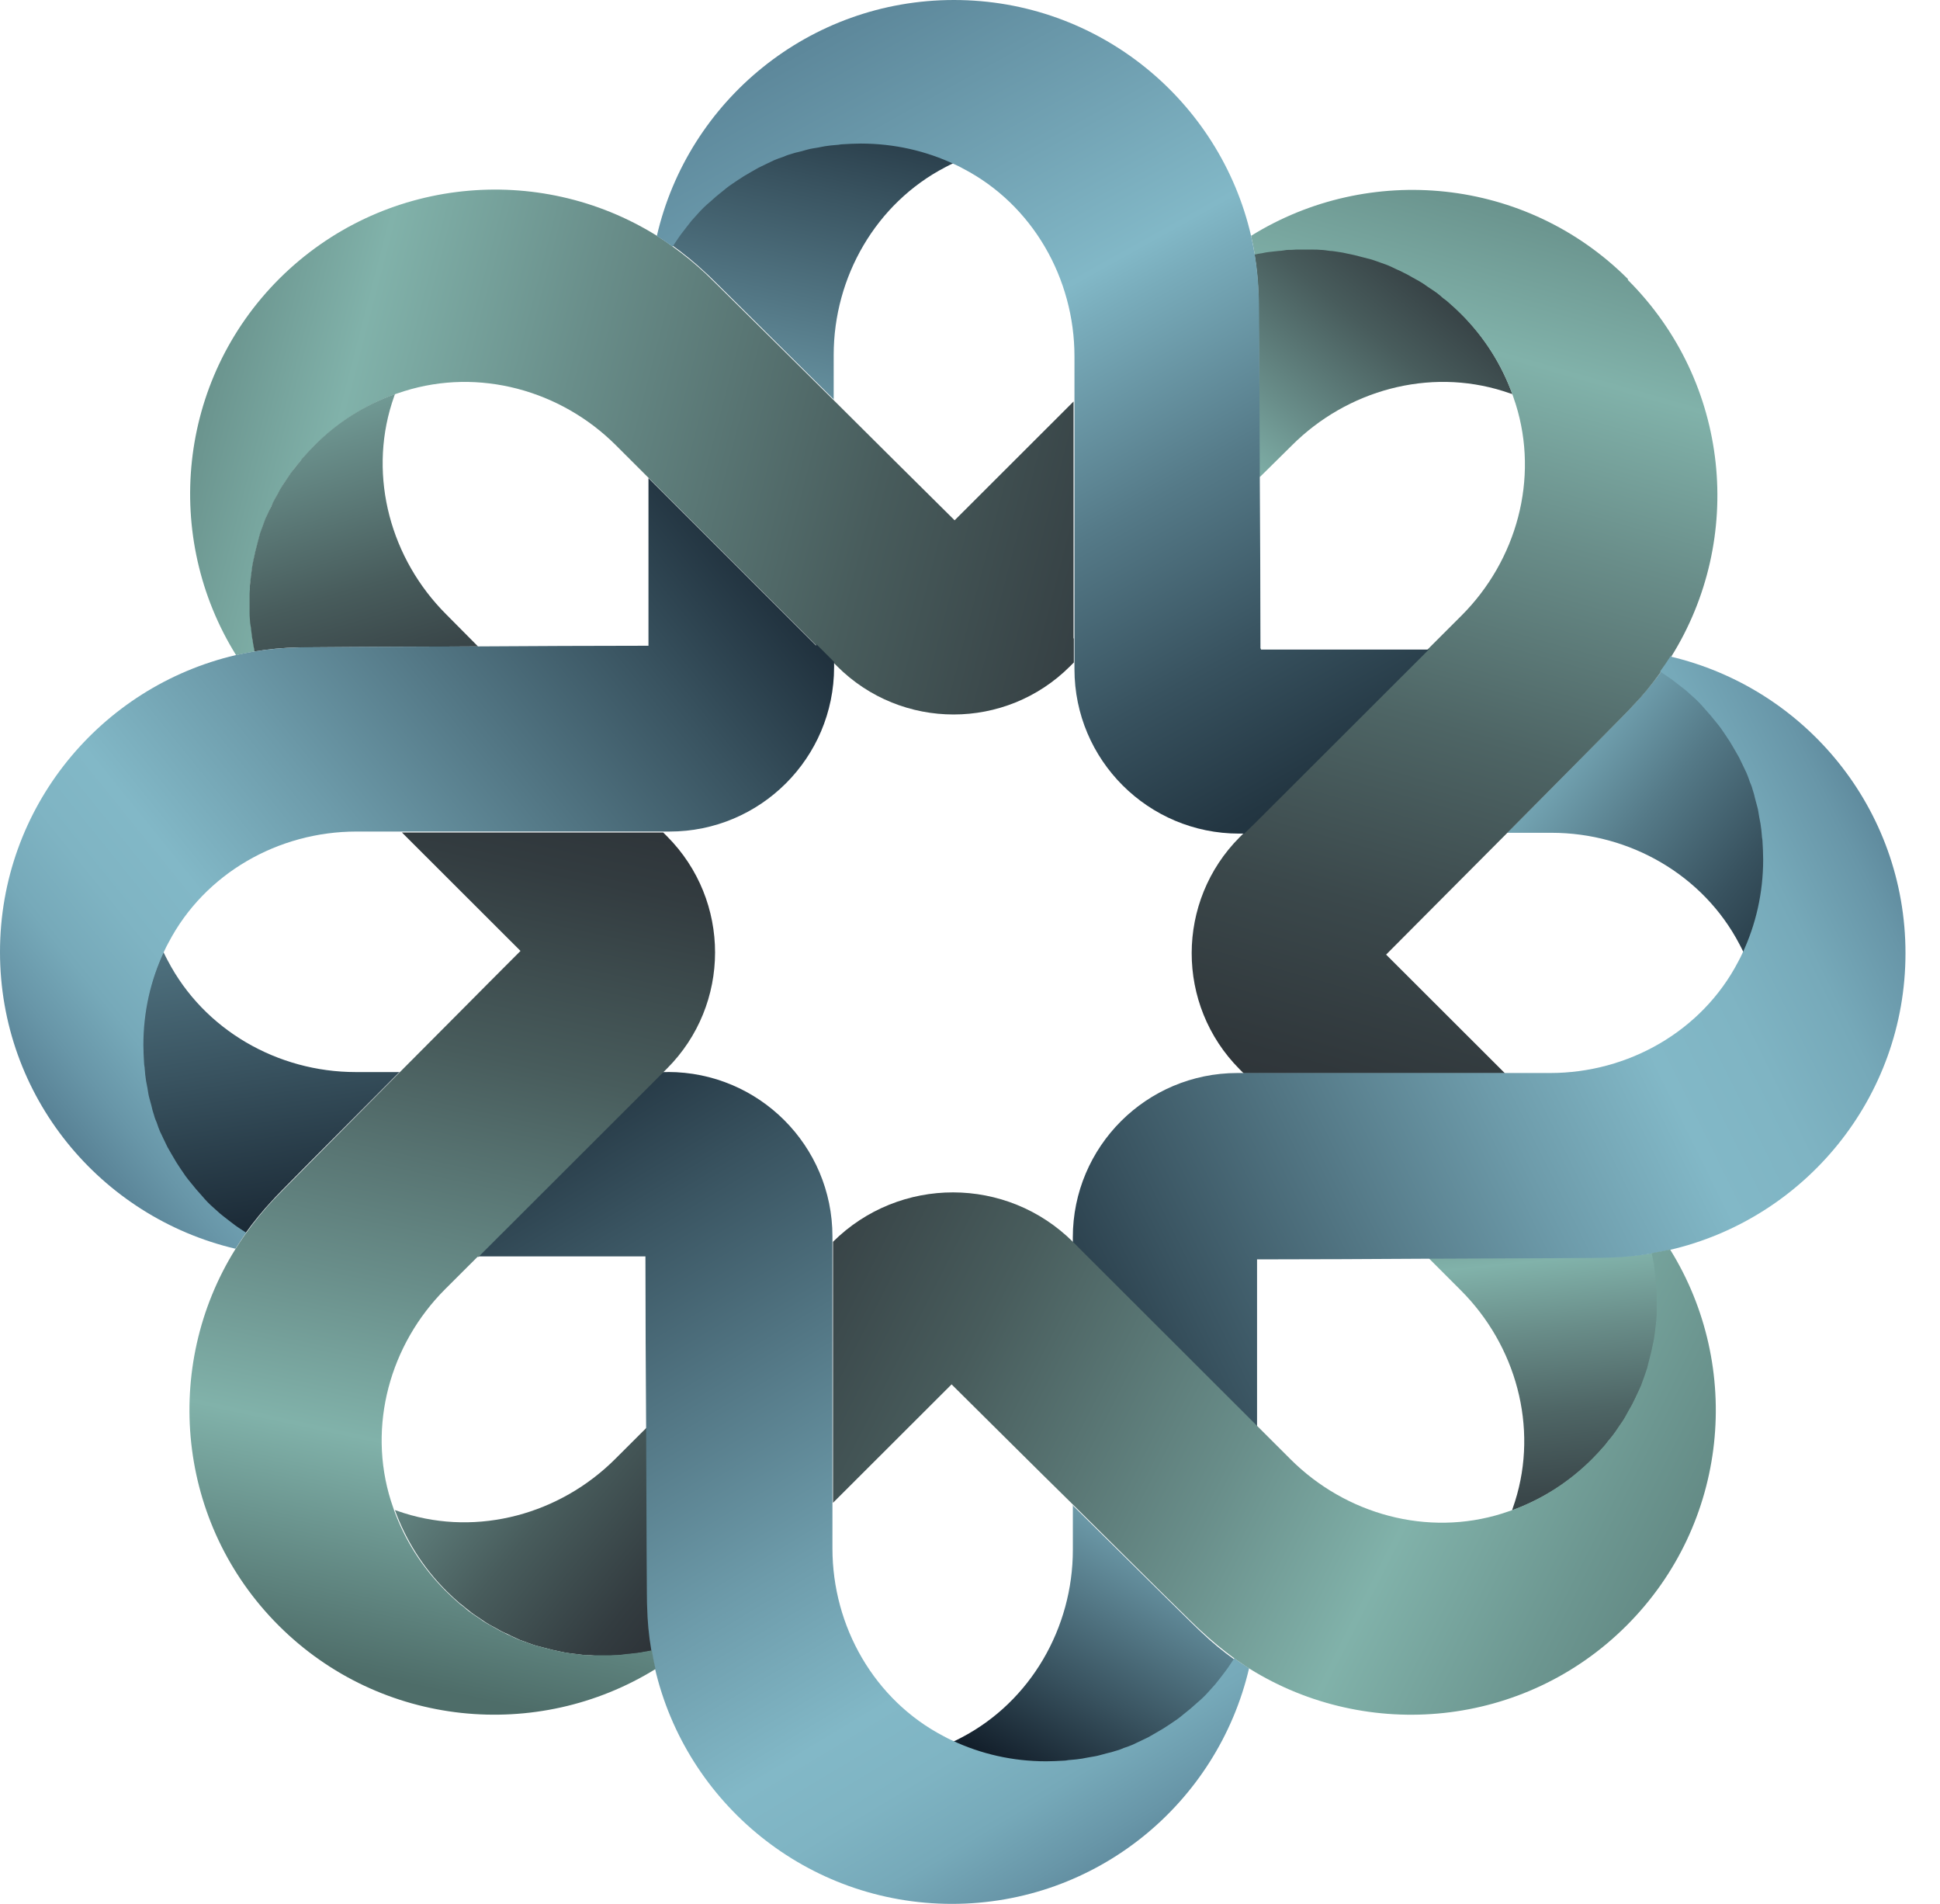
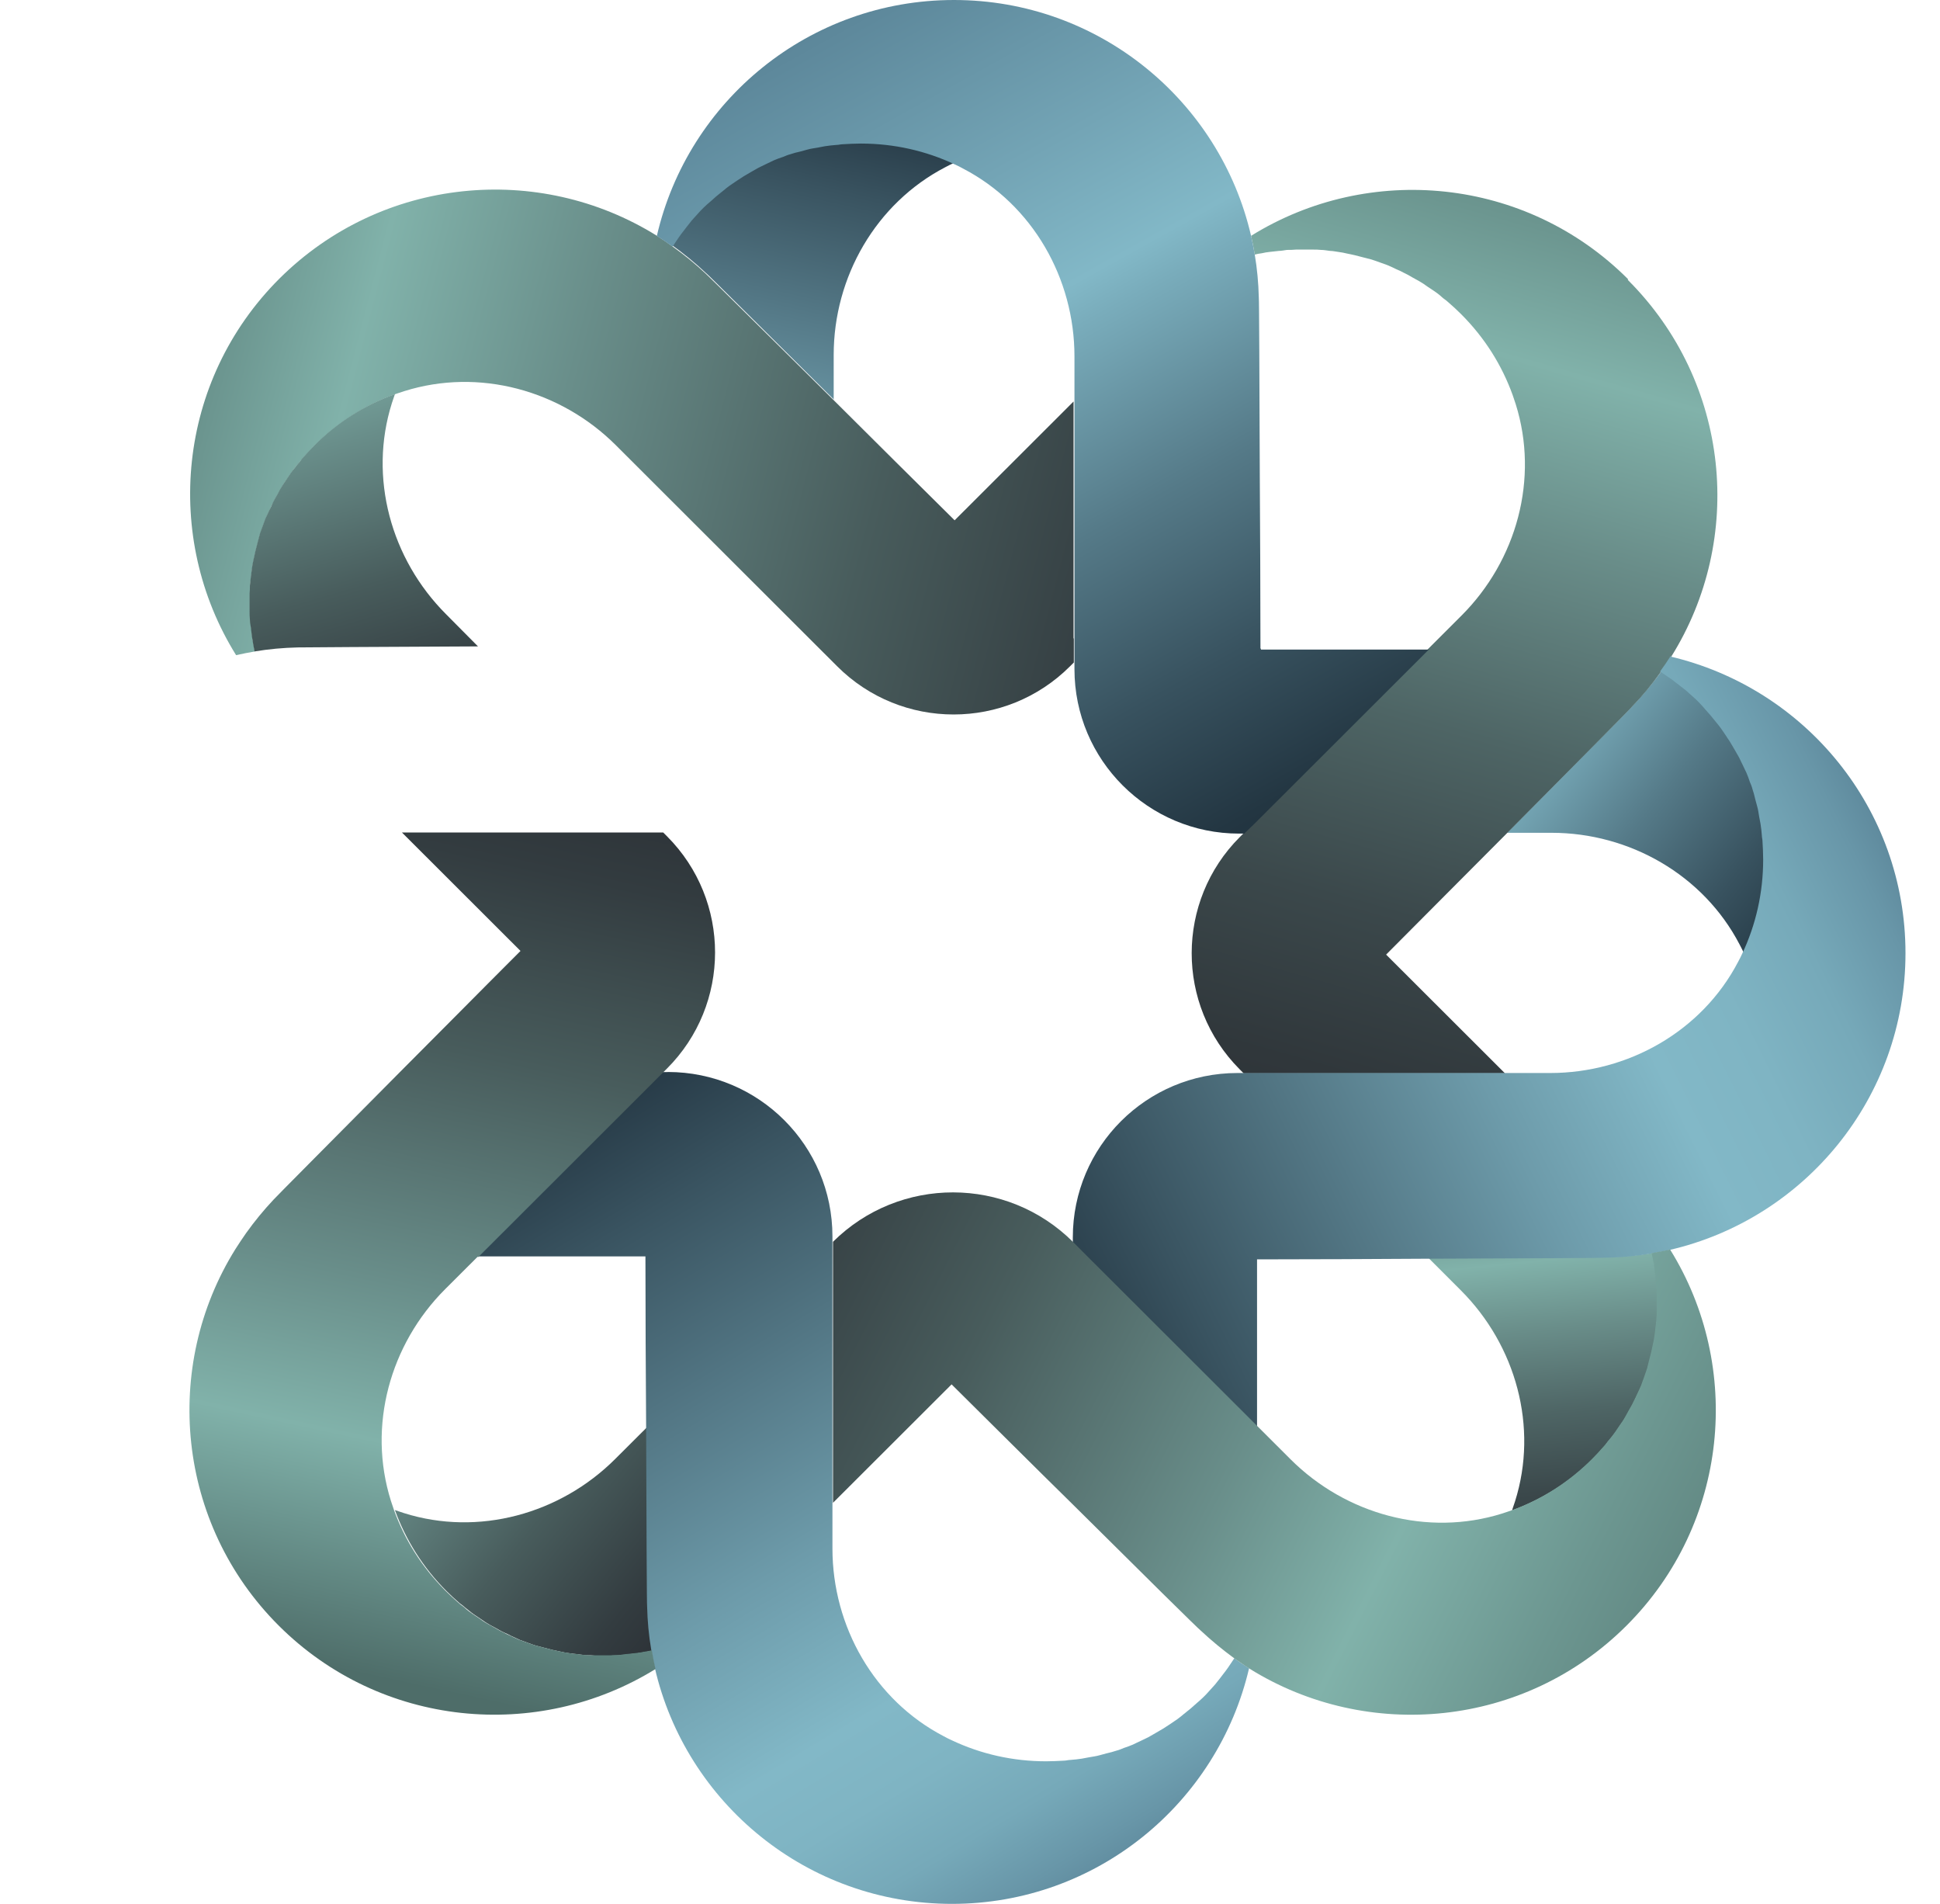
<svg xmlns="http://www.w3.org/2000/svg" width="53" height="52" viewBox="0 0 53 52" fill="none">
  <path d="M22.776 10.938V9.695C22.776 7.565 23.929 5.554 25.823 4.568C25.896 4.531 25.979 4.485 26.062 4.449C25.284 4.083 24.414 3.882 23.5 3.882C23.335 3.882 23.17 3.882 23.006 3.9C22.951 3.9 22.895 3.918 22.841 3.918C22.731 3.927 22.622 3.936 22.521 3.954C22.457 3.964 22.392 3.982 22.329 3.991C22.237 4.009 22.137 4.027 22.045 4.045C21.981 4.064 21.917 4.082 21.844 4.1C21.752 4.127 21.67 4.145 21.578 4.173C21.514 4.191 21.45 4.218 21.377 4.245C21.294 4.273 21.212 4.309 21.13 4.337C21.066 4.364 21.001 4.401 20.938 4.429C20.865 4.465 20.782 4.502 20.709 4.539C20.645 4.575 20.581 4.612 20.517 4.649C20.444 4.694 20.371 4.731 20.298 4.777C20.234 4.813 20.179 4.859 20.115 4.896C20.042 4.941 19.978 4.988 19.914 5.033C19.859 5.078 19.795 5.125 19.74 5.17C19.677 5.225 19.612 5.271 19.548 5.326C19.494 5.371 19.438 5.426 19.384 5.472C19.32 5.526 19.264 5.582 19.201 5.636C19.146 5.691 19.1 5.746 19.045 5.801C18.991 5.864 18.935 5.92 18.88 5.983C18.835 6.038 18.789 6.102 18.743 6.157C18.689 6.221 18.642 6.285 18.597 6.349C18.551 6.412 18.514 6.468 18.468 6.531C18.432 6.586 18.395 6.641 18.358 6.696C18.678 6.924 18.981 7.171 19.273 7.445C19.292 7.445 20.857 9.008 22.769 10.9L22.778 10.936L22.776 10.938Z" fill="url(#paint0_linear_1900_1292)" />
  <path d="M41.152 22.746H42.388C44.52 22.746 46.533 23.898 47.521 25.789C47.558 25.862 47.604 25.945 47.641 26.027C48.006 25.25 48.208 24.382 48.208 23.469C48.208 23.304 48.208 23.14 48.19 22.975C48.19 22.921 48.172 22.865 48.172 22.811C48.163 22.701 48.154 22.592 48.135 22.491C48.126 22.427 48.108 22.363 48.099 22.299C48.081 22.207 48.063 22.107 48.044 22.016C48.026 21.952 48.008 21.888 47.99 21.815C47.962 21.723 47.944 21.641 47.917 21.55C47.899 21.486 47.871 21.422 47.844 21.349C47.817 21.266 47.78 21.184 47.752 21.102C47.725 21.038 47.689 20.974 47.66 20.91C47.624 20.837 47.588 20.755 47.55 20.682C47.514 20.618 47.478 20.554 47.44 20.49C47.395 20.417 47.358 20.344 47.312 20.271C47.276 20.207 47.229 20.152 47.193 20.088C47.147 20.016 47.101 19.951 47.056 19.888C47.01 19.833 46.964 19.769 46.918 19.714C46.864 19.65 46.817 19.586 46.763 19.522C46.717 19.468 46.662 19.412 46.616 19.358C46.562 19.294 46.506 19.239 46.451 19.175C46.397 19.121 46.341 19.074 46.287 19.02C46.223 18.965 46.168 18.91 46.104 18.855C46.049 18.81 45.985 18.764 45.93 18.718C45.866 18.664 45.802 18.617 45.738 18.572C45.674 18.526 45.619 18.489 45.555 18.444C45.501 18.407 45.445 18.371 45.391 18.334C45.162 18.645 44.915 18.946 44.64 19.239C44.631 19.266 43.075 20.829 41.181 22.739L41.154 22.748L41.152 22.746Z" fill="url(#paint1_linear_1900_1292)" />
-   <path d="M29.31 41.097V42.331C29.31 44.461 28.158 46.472 26.264 47.459C26.191 47.495 26.108 47.541 26.025 47.578C26.803 47.943 27.673 48.145 28.587 48.145C28.752 48.145 28.916 48.145 29.081 48.127C29.136 48.127 29.191 48.108 29.246 48.108C29.356 48.099 29.465 48.09 29.566 48.072C29.63 48.063 29.694 48.045 29.758 48.035C29.85 48.017 29.95 47.999 30.042 47.981C30.106 47.963 30.17 47.945 30.243 47.926C30.335 47.899 30.417 47.881 30.509 47.854C30.572 47.836 30.637 47.808 30.71 47.781C30.793 47.754 30.874 47.717 30.957 47.689C31.021 47.662 31.085 47.626 31.149 47.597C31.222 47.561 31.305 47.525 31.378 47.488C31.441 47.451 31.506 47.415 31.57 47.378C31.642 47.332 31.716 47.295 31.789 47.25C31.852 47.213 31.908 47.167 31.972 47.131C32.044 47.085 32.109 47.039 32.173 46.993C32.227 46.948 32.292 46.902 32.347 46.856C32.41 46.802 32.475 46.755 32.538 46.701C32.593 46.655 32.649 46.6 32.703 46.555C32.767 46.5 32.822 46.445 32.886 46.39C32.941 46.336 32.987 46.28 33.042 46.226C33.096 46.162 33.152 46.107 33.206 46.043C33.252 45.988 33.298 45.924 33.344 45.869C33.398 45.806 33.445 45.741 33.49 45.678C33.536 45.614 33.573 45.559 33.618 45.495C33.655 45.441 33.691 45.385 33.728 45.331C33.408 45.102 33.106 44.855 32.822 44.581C32.795 44.572 31.23 43.018 29.327 41.136L29.309 41.099L29.31 41.097Z" fill="url(#paint2_linear_1900_1292)" />
-   <path d="M10.935 29.281H9.717C7.585 29.281 5.572 28.13 4.584 26.238C4.547 26.165 4.501 26.083 4.464 26C4.099 26.777 3.897 27.645 3.897 28.559C3.897 28.723 3.897 28.888 3.915 29.052C3.915 29.107 3.933 29.162 3.933 29.216C3.942 29.326 3.951 29.436 3.97 29.536C3.979 29.6 3.997 29.665 4.006 29.728C4.024 29.82 4.042 29.92 4.061 30.012C4.079 30.075 4.097 30.14 4.115 30.212C4.143 30.304 4.161 30.386 4.188 30.478C4.206 30.541 4.234 30.606 4.261 30.678C4.288 30.761 4.325 30.843 4.353 30.926C4.38 30.989 4.416 31.054 4.445 31.117C4.481 31.19 4.517 31.273 4.555 31.346C4.591 31.409 4.627 31.474 4.665 31.537C4.71 31.61 4.747 31.683 4.793 31.756C4.829 31.82 4.876 31.875 4.912 31.939C4.958 32.012 5.004 32.076 5.049 32.14C5.095 32.194 5.141 32.259 5.187 32.313C5.241 32.377 5.288 32.441 5.342 32.505C5.388 32.559 5.443 32.615 5.489 32.669C5.543 32.733 5.599 32.788 5.654 32.852C5.708 32.907 5.764 32.953 5.818 33.007C5.882 33.062 5.937 33.117 6.001 33.172C6.056 33.217 6.12 33.264 6.175 33.309C6.239 33.364 6.303 33.41 6.367 33.455C6.431 33.501 6.486 33.538 6.55 33.584C6.604 33.62 6.651 33.647 6.705 33.684C6.934 33.364 7.181 33.063 7.456 32.77C7.465 32.743 9.012 31.189 10.906 29.288L10.933 29.279L10.935 29.281Z" fill="url(#paint3_linear_1900_1292)" />
-   <path d="M34.417 13.031L35.296 12.163C36.806 10.655 39.039 10.042 41.07 10.683C41.153 10.71 41.235 10.737 41.318 10.765C41.025 9.961 40.558 9.203 39.908 8.554C39.789 8.435 39.67 8.326 39.543 8.216C39.497 8.179 39.451 8.152 39.414 8.115C39.332 8.051 39.25 7.978 39.158 7.914C39.103 7.878 39.048 7.841 38.993 7.804C38.91 7.75 38.837 7.694 38.755 7.649C38.7 7.612 38.636 7.585 38.572 7.548C38.489 7.503 38.416 7.456 38.334 7.42C38.27 7.393 38.205 7.365 38.142 7.328C38.059 7.292 37.986 7.255 37.903 7.218C37.84 7.191 37.766 7.173 37.702 7.145C37.619 7.118 37.538 7.082 37.464 7.063C37.391 7.045 37.327 7.026 37.254 7.008C37.171 6.99 37.089 6.963 37.006 6.945C36.933 6.926 36.86 6.917 36.796 6.899C36.713 6.881 36.631 6.863 36.549 6.854C36.476 6.845 36.402 6.836 36.329 6.826C36.247 6.817 36.165 6.808 36.082 6.799C36.009 6.799 35.935 6.799 35.863 6.79H35.396C35.313 6.79 35.231 6.79 35.148 6.799C35.076 6.799 35.002 6.817 34.929 6.826C34.846 6.836 34.764 6.845 34.682 6.854C34.609 6.863 34.535 6.881 34.462 6.89C34.399 6.899 34.334 6.917 34.27 6.926C34.334 7.31 34.371 7.703 34.381 8.096C34.381 8.123 34.399 10.326 34.408 13.003L34.417 13.031V13.031Z" fill="url(#paint4_linear_1900_1292)" />
  <path d="M39.038 34.371L39.907 35.24C41.418 36.748 42.031 38.978 41.39 41.007C41.362 41.089 41.335 41.171 41.307 41.254C42.112 40.961 42.872 40.495 43.512 39.846C43.631 39.727 43.74 39.608 43.851 39.481C43.887 39.435 43.914 39.389 43.952 39.353C44.015 39.27 44.089 39.188 44.153 39.097C44.189 39.042 44.225 38.987 44.263 38.932C44.317 38.85 44.373 38.777 44.418 38.694C44.455 38.64 44.482 38.575 44.519 38.512C44.565 38.429 44.611 38.356 44.648 38.274C44.675 38.21 44.702 38.145 44.739 38.082C44.776 37.999 44.812 37.926 44.849 37.844C44.877 37.78 44.895 37.707 44.922 37.643C44.95 37.56 44.986 37.478 45.005 37.405C45.023 37.332 45.041 37.268 45.06 37.195C45.078 37.112 45.105 37.031 45.123 36.948C45.142 36.875 45.151 36.802 45.169 36.738C45.187 36.655 45.205 36.574 45.214 36.491C45.223 36.418 45.233 36.345 45.242 36.272C45.251 36.189 45.26 36.107 45.269 36.025C45.269 35.952 45.269 35.879 45.278 35.806V35.34C45.278 35.257 45.278 35.175 45.269 35.093C45.269 35.02 45.251 34.946 45.242 34.874C45.233 34.791 45.223 34.709 45.214 34.626C45.205 34.554 45.187 34.48 45.178 34.407C45.169 34.344 45.151 34.279 45.142 34.225C44.758 34.288 44.364 34.326 43.971 34.335C43.943 34.335 41.747 34.353 39.057 34.362L39.039 34.371H39.038Z" fill="url(#paint5_linear_1900_1292)" />
  <path d="M44.474 7.621C41.682 4.833 37.4 4.44 34.179 6.441C34.215 6.606 34.252 6.779 34.28 6.953C34.343 6.935 34.408 6.926 34.472 6.917C34.544 6.898 34.618 6.889 34.691 6.88C34.774 6.871 34.855 6.862 34.938 6.853C35.011 6.853 35.085 6.835 35.158 6.826C35.24 6.826 35.322 6.826 35.405 6.817H35.872C35.944 6.817 36.018 6.817 36.091 6.826C36.174 6.826 36.256 6.844 36.338 6.853C36.411 6.853 36.485 6.871 36.558 6.88C36.641 6.889 36.722 6.907 36.805 6.926C36.878 6.944 36.952 6.953 37.015 6.971C37.098 6.989 37.18 7.017 37.263 7.035C37.336 7.053 37.4 7.071 37.473 7.089C37.556 7.117 37.638 7.144 37.711 7.172C37.775 7.199 37.849 7.217 37.912 7.245C37.995 7.281 38.077 7.317 38.151 7.355C38.214 7.382 38.279 7.409 38.343 7.446C38.425 7.483 38.507 7.529 38.581 7.574C38.645 7.611 38.7 7.638 38.764 7.675C38.847 7.721 38.928 7.776 39.002 7.831L39.167 7.94C39.244 7.992 39.319 8.046 39.386 8.11C39.443 8.164 39.505 8.196 39.551 8.242C39.679 8.352 39.798 8.461 39.917 8.58C40.566 9.229 41.033 9.979 41.326 10.792C41.353 10.874 41.38 10.956 41.409 11.039C42.049 13.077 41.436 15.307 39.926 16.815L39.02 17.72L34.262 22.472L33.978 22.755L33.873 22.86C32.121 24.611 32.117 27.447 33.864 29.203L33.978 29.317H41.117L37.868 26.073C38.929 25.003 40.1 23.834 41.153 22.774C43.047 20.864 44.603 19.301 44.612 19.274C44.887 18.99 45.133 18.688 45.362 18.369C45.463 18.222 45.563 18.085 45.655 17.939C47.669 14.722 47.275 10.445 44.474 7.648V7.621H44.474Z" fill="url(#paint6_linear_1900_1292)" />
  <path d="M45.645 17.912C45.553 18.058 45.453 18.204 45.352 18.341C45.406 18.378 45.462 18.414 45.516 18.451C45.58 18.497 45.645 18.534 45.699 18.579C45.763 18.625 45.828 18.68 45.891 18.726C45.946 18.771 46.01 18.817 46.065 18.863C46.129 18.917 46.184 18.973 46.248 19.027C46.303 19.073 46.358 19.128 46.413 19.183C46.467 19.237 46.523 19.302 46.577 19.365C46.623 19.42 46.678 19.475 46.724 19.53C46.778 19.593 46.825 19.658 46.879 19.721C46.925 19.776 46.971 19.831 47.017 19.895C47.062 19.959 47.108 20.032 47.154 20.096C47.19 20.16 47.237 20.215 47.273 20.279C47.319 20.351 47.356 20.425 47.401 20.497C47.438 20.561 47.474 20.626 47.511 20.689C47.548 20.762 47.584 20.845 47.621 20.917C47.649 20.981 47.685 21.046 47.713 21.109C47.75 21.192 47.777 21.274 47.805 21.356C47.833 21.42 47.86 21.484 47.878 21.557C47.905 21.64 47.933 21.731 47.951 21.822C47.969 21.886 47.987 21.95 48.005 22.023C48.033 22.115 48.042 22.206 48.06 22.307C48.069 22.37 48.087 22.435 48.096 22.498C48.115 22.608 48.124 22.708 48.133 22.818C48.133 22.873 48.151 22.928 48.151 22.983C48.16 23.147 48.169 23.312 48.169 23.476C48.169 24.39 47.968 25.258 47.602 26.035C47.565 26.117 47.529 26.19 47.483 26.273C46.495 28.165 44.481 29.307 42.349 29.307H33.805C31.322 29.307 29.309 31.317 29.309 33.798V33.94L29.584 34.223L34.342 38.975V34.397C35.852 34.397 37.508 34.388 39.009 34.379C41.699 34.369 43.895 34.36 43.923 34.351C44.326 34.342 44.709 34.306 45.093 34.241C45.267 34.214 45.441 34.178 45.606 34.141C49.303 33.291 52.057 29.982 52.057 26.034C52.057 22.086 49.311 18.787 45.615 17.927L45.642 17.909L45.645 17.912Z" fill="url(#paint7_linear_1900_1292)" />
  <path d="M17.68 38.978L16.81 39.846C15.3 41.355 13.067 41.967 11.036 41.327C10.953 41.299 10.871 41.272 10.788 41.244C11.081 42.048 11.548 42.807 12.197 43.455C12.317 43.574 12.436 43.684 12.563 43.793C12.609 43.83 12.655 43.857 12.691 43.894C12.774 43.958 12.856 44.031 12.948 44.095C13.003 44.131 13.058 44.168 13.113 44.205C13.195 44.26 13.268 44.315 13.351 44.36C13.406 44.397 13.47 44.424 13.534 44.461C13.617 44.507 13.69 44.553 13.772 44.589C13.836 44.617 13.9 44.644 13.964 44.681C14.047 44.717 14.12 44.754 14.203 44.791C14.266 44.818 14.34 44.836 14.404 44.864C14.486 44.891 14.568 44.927 14.642 44.946C14.715 44.965 14.779 44.983 14.852 45.001C14.935 45.019 15.017 45.046 15.1 45.065C15.172 45.083 15.246 45.092 15.31 45.11C15.393 45.128 15.474 45.146 15.557 45.155C15.63 45.164 15.704 45.174 15.777 45.183C15.859 45.192 15.941 45.201 16.024 45.21C16.097 45.21 16.17 45.21 16.243 45.219H16.71C16.793 45.219 16.875 45.219 16.957 45.21C17.03 45.21 17.104 45.192 17.177 45.183C17.259 45.174 17.341 45.164 17.424 45.155C17.497 45.146 17.57 45.128 17.643 45.119C17.707 45.11 17.772 45.092 17.835 45.083C17.772 44.699 17.734 44.315 17.725 43.913C17.725 43.886 17.707 41.684 17.698 39.006L17.68 38.978V38.978Z" fill="url(#paint8_linear_1900_1292)" />
  <path d="M18.243 29.281H18.091L17.807 29.564L13.04 34.316H17.633C17.633 35.825 17.642 37.469 17.652 38.969C17.661 41.655 17.67 43.858 17.679 43.876C17.688 44.269 17.724 44.662 17.789 45.045C17.816 45.219 17.853 45.393 17.89 45.557C18.741 49.25 22.054 52 26.007 52C29.96 52 33.263 49.249 34.124 45.566C33.978 45.474 33.831 45.374 33.694 45.273L33.721 45.292C33.685 45.346 33.648 45.402 33.611 45.456C33.566 45.52 33.528 45.584 33.483 45.639C33.437 45.703 33.382 45.767 33.336 45.831C33.291 45.885 33.244 45.95 33.199 46.004C33.144 46.068 33.089 46.123 33.034 46.187C32.989 46.241 32.933 46.297 32.879 46.351C32.824 46.406 32.76 46.461 32.696 46.516C32.641 46.561 32.586 46.617 32.531 46.662C32.467 46.717 32.403 46.763 32.339 46.817C32.285 46.863 32.229 46.909 32.165 46.955C32.102 47 32.028 47.046 31.964 47.092C31.901 47.128 31.845 47.174 31.781 47.211C31.709 47.256 31.635 47.293 31.562 47.339C31.498 47.375 31.434 47.412 31.37 47.449C31.297 47.485 31.215 47.522 31.142 47.559C31.078 47.586 31.013 47.622 30.95 47.65C30.867 47.687 30.785 47.714 30.702 47.742C30.639 47.769 30.574 47.797 30.501 47.815C30.418 47.842 30.327 47.869 30.236 47.888C30.172 47.906 30.107 47.924 30.035 47.942C29.943 47.969 29.852 47.978 29.751 47.997C29.687 48.006 29.622 48.024 29.559 48.033C29.449 48.051 29.349 48.06 29.238 48.069C29.184 48.069 29.128 48.088 29.074 48.088C28.909 48.097 28.744 48.106 28.58 48.106C27.665 48.106 26.796 47.905 26.018 47.539C25.935 47.502 25.862 47.466 25.779 47.42C23.885 46.433 22.742 44.422 22.742 42.293V33.769C22.742 31.289 20.728 29.279 18.245 29.279L18.243 29.281Z" fill="url(#paint9_linear_1900_1292)" />
  <path d="M45.636 34.125C45.471 34.161 45.297 34.197 45.123 34.226C45.132 34.289 45.151 34.354 45.16 34.408C45.178 34.481 45.187 34.555 45.196 34.627C45.205 34.71 45.214 34.792 45.223 34.874C45.223 34.947 45.242 35.021 45.251 35.093C45.251 35.176 45.251 35.258 45.26 35.34V35.807C45.26 35.879 45.26 35.953 45.251 36.026C45.251 36.108 45.233 36.19 45.223 36.273C45.223 36.349 45.203 36.425 45.195 36.501C45.186 36.582 45.17 36.662 45.15 36.742C45.132 36.814 45.123 36.886 45.105 36.95C45.086 37.035 45.057 37.12 45.039 37.206C45.025 37.262 45.012 37.317 44.998 37.373C44.966 37.466 44.935 37.561 44.904 37.645C44.877 37.708 44.858 37.782 44.831 37.846C44.795 37.928 44.758 38.01 44.721 38.084C44.694 38.147 44.666 38.212 44.629 38.275C44.593 38.358 44.547 38.431 44.501 38.513C44.465 38.577 44.437 38.632 44.4 38.696C44.355 38.779 44.299 38.86 44.245 38.934C44.208 38.988 44.172 39.044 44.134 39.098C44.071 39.19 44.006 39.272 43.933 39.355C43.897 39.4 43.87 39.446 43.832 39.483C43.722 39.611 43.613 39.73 43.494 39.848C42.844 40.497 42.094 40.963 41.289 41.255C41.206 41.283 41.124 41.31 41.041 41.338C39.001 41.978 36.768 41.365 35.258 39.858L34.361 38.962L29.602 34.21L29.319 33.926C27.508 32.118 24.573 32.114 22.757 33.917V34.329V41.046L25.997 37.811C27.068 38.871 28.239 40.041 29.31 41.092C31.213 42.983 32.778 44.528 32.805 44.537C33.098 44.812 33.4 45.058 33.711 45.287C33.858 45.388 33.995 45.488 34.141 45.579C37.363 47.581 41.645 47.188 44.436 44.4C47.228 41.612 47.621 37.336 45.626 34.127H45.636V34.125Z" fill="url(#paint10_linear_1900_1292)" />
  <path d="M29.329 17.436V10.966L26.08 14.211C25.009 13.15 23.838 11.99 22.776 10.93C20.864 9.038 19.299 7.484 19.281 7.475C18.988 7.201 18.686 6.955 18.366 6.726C18.228 6.625 18.082 6.525 17.935 6.433C14.714 4.431 10.432 4.825 7.631 7.612C4.84 10.4 4.447 14.677 6.45 17.894C6.615 17.858 6.789 17.822 6.963 17.793C6.944 17.73 6.935 17.665 6.926 17.602C6.908 17.529 6.899 17.455 6.89 17.383C6.881 17.3 6.872 17.218 6.863 17.145C6.863 17.072 6.844 16.998 6.835 16.926C6.835 16.843 6.835 16.761 6.826 16.678V16.212C6.826 16.14 6.826 16.066 6.835 15.993C6.835 15.911 6.853 15.829 6.863 15.746C6.863 15.674 6.881 15.6 6.89 15.527C6.899 15.445 6.917 15.363 6.935 15.28C6.954 15.207 6.963 15.134 6.981 15.07C6.999 14.988 7.026 14.906 7.045 14.823C7.063 14.75 7.081 14.686 7.099 14.613C7.126 14.531 7.154 14.449 7.182 14.375C7.209 14.312 7.227 14.238 7.255 14.174C7.291 14.092 7.328 14.01 7.365 13.936C7.392 13.873 7.419 13.808 7.457 13.745C7.493 13.662 7.539 13.589 7.585 13.507C7.621 13.443 7.649 13.388 7.686 13.324C7.731 13.241 7.787 13.159 7.841 13.086L7.952 12.921C8.003 12.845 8.057 12.769 8.121 12.703C8.176 12.646 8.207 12.584 8.254 12.538C8.364 12.41 8.473 12.291 8.592 12.173C9.242 11.524 9.992 11.058 10.797 10.765C10.88 10.738 10.962 10.711 11.045 10.683C13.085 10.043 15.318 10.655 16.828 12.163L17.725 13.059L22.3 17.628L22.776 18.103L22.872 18.199C24.628 19.953 27.476 19.953 29.232 18.199L29.337 18.094V17.436H29.328H29.329Z" fill="url(#paint11_linear_1900_1292)" />
  <path d="M13.058 17.655L12.188 16.778C10.678 15.27 10.065 13.04 10.706 11.011C10.734 10.928 10.761 10.846 10.789 10.764C9.984 11.056 9.224 11.522 8.584 12.171C8.465 12.29 8.355 12.409 8.245 12.536C8.209 12.582 8.182 12.628 8.144 12.665C8.081 12.747 8.007 12.829 7.943 12.921C7.907 12.975 7.87 13.031 7.833 13.085C7.779 13.168 7.723 13.241 7.678 13.323C7.641 13.378 7.614 13.442 7.577 13.506C7.531 13.588 7.485 13.661 7.448 13.744C7.421 13.807 7.394 13.872 7.357 13.936C7.32 14.018 7.284 14.091 7.246 14.174C7.219 14.237 7.201 14.311 7.174 14.374C7.146 14.457 7.11 14.539 7.091 14.612C7.073 14.685 7.054 14.75 7.036 14.822C7.018 14.905 6.991 14.987 6.973 15.069C6.954 15.142 6.945 15.216 6.927 15.279C6.909 15.362 6.891 15.444 6.882 15.527C6.872 15.599 6.863 15.673 6.854 15.745C6.845 15.828 6.836 15.91 6.827 15.993C6.827 16.065 6.827 16.139 6.818 16.212V16.678C6.818 16.76 6.818 16.842 6.827 16.925C6.827 16.998 6.845 17.071 6.854 17.144C6.863 17.227 6.872 17.308 6.882 17.382C6.891 17.455 6.909 17.528 6.918 17.601C6.927 17.665 6.945 17.729 6.954 17.793C7.338 17.729 7.732 17.692 8.135 17.683C8.153 17.683 10.359 17.665 13.049 17.655H13.058Z" fill="url(#paint12_linear_1900_1292)" />
-   <path d="M22.291 17.628L17.716 13.059V17.637C16.206 17.637 14.55 17.646 13.049 17.655C10.359 17.664 8.153 17.674 8.135 17.683C7.732 17.692 7.339 17.728 6.954 17.793C6.781 17.82 6.616 17.856 6.442 17.893C2.754 18.753 -3.05176e-05 22.052 -3.05176e-05 26C-3.05176e-05 29.948 2.746 33.238 6.433 34.107C6.525 33.96 6.625 33.814 6.726 33.668C6.671 33.631 6.625 33.604 6.57 33.567C6.507 33.522 6.442 33.484 6.388 33.439C6.324 33.393 6.259 33.338 6.196 33.292C6.141 33.247 6.076 33.201 6.022 33.155C5.958 33.101 5.903 33.045 5.839 32.991C5.784 32.945 5.729 32.89 5.674 32.836C5.62 32.781 5.564 32.717 5.51 32.653C5.464 32.598 5.409 32.543 5.363 32.488C5.308 32.425 5.262 32.36 5.207 32.297C5.162 32.242 5.116 32.187 5.07 32.123C5.025 32.059 4.978 31.986 4.933 31.922C4.896 31.859 4.85 31.803 4.814 31.74C4.768 31.667 4.731 31.593 4.685 31.521C4.649 31.457 4.613 31.392 4.575 31.329C4.539 31.256 4.502 31.174 4.465 31.101C4.438 31.037 4.402 30.973 4.373 30.909C4.337 30.826 4.31 30.745 4.282 30.662C4.254 30.598 4.227 30.534 4.209 30.461C4.181 30.378 4.154 30.288 4.136 30.196C4.118 30.132 4.099 30.068 4.081 29.995C4.054 29.903 4.045 29.812 4.027 29.712C4.018 29.648 3.999 29.583 3.99 29.52C3.972 29.41 3.963 29.31 3.954 29.2C3.954 29.145 3.936 29.09 3.936 29.035C3.927 28.871 3.917 28.707 3.917 28.542C3.917 27.628 4.118 26.76 4.485 25.983C4.521 25.901 4.558 25.828 4.604 25.745C5.592 23.854 7.606 22.712 9.738 22.712H18.29C20.774 22.712 22.787 20.701 22.787 18.221V18.078L22.311 17.603L22.293 17.631L22.291 17.628Z" fill="url(#paint13_linear_1900_1292)" />
  <path d="M18.223 22.842L18.118 22.737H10.98L14.22 25.973C13.149 27.042 11.987 28.221 10.926 29.281C9.041 31.182 7.494 32.736 7.476 32.763C7.201 33.055 6.954 33.357 6.725 33.677C6.624 33.823 6.524 33.969 6.432 34.116C4.428 37.324 4.822 41.61 7.613 44.398C10.404 47.185 14.687 47.578 17.908 45.586C17.872 45.422 17.835 45.248 17.807 45.074C17.743 45.093 17.679 45.102 17.615 45.111C17.542 45.129 17.469 45.138 17.396 45.147C17.313 45.156 17.231 45.165 17.148 45.174C17.076 45.174 17.002 45.193 16.929 45.202C16.846 45.202 16.765 45.202 16.682 45.211H16.215C16.142 45.211 16.069 45.211 15.996 45.202C15.913 45.202 15.831 45.184 15.748 45.174C15.675 45.174 15.602 45.156 15.529 45.147C15.446 45.138 15.364 45.12 15.282 45.102C15.209 45.084 15.135 45.074 15.071 45.056C14.989 45.038 14.907 45.011 14.824 44.993C14.751 44.974 14.687 44.956 14.614 44.938C14.531 44.911 14.449 44.883 14.376 44.855C14.312 44.828 14.238 44.81 14.174 44.783C14.092 44.746 14.01 44.71 13.936 44.673C13.872 44.645 13.808 44.618 13.744 44.581C13.661 44.545 13.588 44.498 13.506 44.453C13.442 44.416 13.387 44.389 13.323 44.352C13.24 44.307 13.158 44.251 13.085 44.197L12.92 44.087C12.843 44.035 12.768 43.981 12.701 43.917C12.643 43.863 12.582 43.831 12.536 43.785C12.408 43.675 12.289 43.566 12.17 43.447C11.521 42.798 11.054 42.049 10.761 41.236C10.734 41.153 10.706 41.071 10.678 40.988C10.038 38.95 10.651 36.721 12.16 35.212L13.048 34.326L13.066 34.335L17.834 29.573L18.117 29.29L18.218 29.189C19.973 27.437 19.974 24.597 18.223 22.842H18.223Z" fill="url(#paint14_linear_1900_1292)" />
  <path d="M34.435 17.693C34.435 16.184 34.426 14.531 34.417 13.031C34.408 10.345 34.399 8.151 34.39 8.124C34.38 7.721 34.344 7.338 34.28 6.955C34.252 6.781 34.216 6.617 34.179 6.443C33.328 2.75 30.015 0 26.062 0C22.109 0 18.796 2.751 17.945 6.443C18.091 6.535 18.238 6.635 18.375 6.736C18.411 6.681 18.448 6.626 18.485 6.571C18.53 6.507 18.568 6.443 18.613 6.388C18.659 6.325 18.714 6.26 18.76 6.197C18.805 6.142 18.852 6.078 18.897 6.023C18.952 5.96 19.007 5.904 19.062 5.84C19.107 5.786 19.163 5.731 19.217 5.676C19.272 5.621 19.336 5.566 19.4 5.512C19.455 5.466 19.51 5.411 19.565 5.365C19.628 5.311 19.693 5.264 19.757 5.21C19.811 5.164 19.867 5.118 19.93 5.073C19.994 5.027 20.068 4.981 20.132 4.936C20.195 4.899 20.251 4.853 20.314 4.817C20.387 4.771 20.461 4.734 20.534 4.688C20.598 4.652 20.662 4.616 20.726 4.579C20.799 4.542 20.881 4.506 20.954 4.469C21.018 4.441 21.082 4.405 21.146 4.377C21.229 4.34 21.311 4.313 21.394 4.285C21.457 4.258 21.522 4.231 21.595 4.212C21.677 4.185 21.768 4.158 21.86 4.14C21.924 4.121 21.989 4.103 22.061 4.085C22.153 4.058 22.244 4.049 22.345 4.031C22.409 4.021 22.474 4.003 22.537 3.994C22.647 3.976 22.747 3.967 22.858 3.958C22.912 3.958 22.968 3.94 23.022 3.94C23.187 3.931 23.352 3.921 23.516 3.921C24.431 3.921 25.3 4.122 26.078 4.488C26.161 4.525 26.234 4.561 26.316 4.607C28.211 5.594 29.354 7.605 29.354 9.735V17.476V18.277C29.354 20.757 31.368 22.768 33.851 22.768H33.993L34.277 22.493L39.035 17.741H34.451L34.433 17.696L34.435 17.693Z" fill="url(#paint15_linear_1900_1292)" />
  <defs>
    <linearGradient id="paint0_linear_1900_1292" x1="18.844" y1="20.432" x2="23.281" y2="0.79" gradientUnits="userSpaceOnUse">
      <stop offset="0.03" stop-color="#547C90" />
      <stop offset="0.1" stop-color="#6896A8" />
      <stop offset="0.16" stop-color="#76A9B9" />
      <stop offset="0.23" stop-color="#7FB4C3" />
      <stop offset="0.3" stop-color="#82B8C7" />
      <stop offset="0.45" stop-color="#6D9BAA" />
      <stop offset="0.78" stop-color="#395360" />
      <stop offset="1" stop-color="#131F2B" />
    </linearGradient>
    <linearGradient id="paint1_linear_1900_1292" x1="34.838" y1="13.85" x2="52.61" y2="27.938" gradientUnits="userSpaceOnUse">
      <stop offset="0.09" stop-color="#537B8F" />
      <stop offset="0.31" stop-color="#73A4B5" />
      <stop offset="0.41" stop-color="#82B8C7" />
      <stop offset="0.44" stop-color="#79ACBB" />
      <stop offset="0.58" stop-color="#557A88" />
      <stop offset="0.71" stop-color="#38525F" />
      <stop offset="0.82" stop-color="#233642" />
      <stop offset="0.93" stop-color="#172531" />
      <stop offset="1" stop-color="#131F2B" />
    </linearGradient>
    <linearGradient id="paint2_linear_1900_1292" x1="35.178" y1="36.864" x2="28.364" y2="48.724" gradientUnits="userSpaceOnUse">
      <stop offset="0.03" stop-color="#537B8F" />
      <stop offset="0.04" stop-color="#547C90" />
      <stop offset="0.11" stop-color="#6896A8" />
      <stop offset="0.18" stop-color="#76A9B9" />
      <stop offset="0.26" stop-color="#7FB4C3" />
      <stop offset="0.34" stop-color="#82B8C7" />
      <stop offset="0.48" stop-color="#6D9BAA" />
      <stop offset="0.79" stop-color="#395360" />
      <stop offset="1" stop-color="#131F2B" />
    </linearGradient>
    <linearGradient id="paint3_linear_1900_1292" x1="4.387" y1="9.578" x2="8.239" y2="34.557" gradientUnits="userSpaceOnUse">
      <stop offset="0.03" stop-color="#547C90" />
      <stop offset="0.1" stop-color="#6896A8" />
      <stop offset="0.16" stop-color="#76A9B9" />
      <stop offset="0.23" stop-color="#7FB4C3" />
      <stop offset="0.3" stop-color="#82B8C7" />
      <stop offset="0.45" stop-color="#6D9BAA" />
      <stop offset="0.78" stop-color="#395360" />
      <stop offset="1" stop-color="#131F2B" />
    </linearGradient>
    <linearGradient id="paint4_linear_1900_1292" x1="32.313" y1="15.483" x2="40.006" y2="6.142" gradientUnits="userSpaceOnUse">
      <stop stop-color="#4E6D69" />
      <stop offset="0.15" stop-color="#6C9690" />
      <stop offset="0.25" stop-color="#81B2AA" />
      <stop offset="0.42" stop-color="#698E8A" />
      <stop offset="0.68" stop-color="#485C5C" />
      <stop offset="0.89" stop-color="#333C40" />
      <stop offset="1" stop-color="#2C3136" />
    </linearGradient>
    <linearGradient id="paint5_linear_1900_1292" x1="41.74" y1="30.569" x2="43.064" y2="43.895" gradientUnits="userSpaceOnUse">
      <stop stop-color="#4E6D69" />
      <stop offset="0.18" stop-color="#6C9690" />
      <stop offset="0.29" stop-color="#81B2AA" />
      <stop offset="0.43" stop-color="#698D89" />
      <stop offset="0.6" stop-color="#4E6565" />
      <stop offset="0.76" stop-color="#3B484B" />
      <stop offset="0.9" stop-color="#30373B" />
      <stop offset="1" stop-color="#2C3136" />
    </linearGradient>
    <linearGradient id="paint6_linear_1900_1292" x1="43.438" y1="0.44" x2="34.418" y2="32.141" gradientUnits="userSpaceOnUse">
      <stop stop-color="#4E6D69" />
      <stop offset="0.18" stop-color="#6C9690" />
      <stop offset="0.29" stop-color="#81B2AA" />
      <stop offset="0.43" stop-color="#698D89" />
      <stop offset="0.6" stop-color="#4E6565" />
      <stop offset="0.76" stop-color="#3B484B" />
      <stop offset="0.9" stop-color="#30373B" />
      <stop offset="1" stop-color="#2C3136" />
    </linearGradient>
    <linearGradient id="paint7_linear_1900_1292" x1="53.918" y1="22.072" x2="25.317" y2="36.175" gradientUnits="userSpaceOnUse">
      <stop offset="0.03" stop-color="#537B8F" />
      <stop offset="0.04" stop-color="#547C90" />
      <stop offset="0.11" stop-color="#6896A8" />
      <stop offset="0.18" stop-color="#76A9B9" />
      <stop offset="0.26" stop-color="#7FB4C3" />
      <stop offset="0.34" stop-color="#82B8C7" />
      <stop offset="0.48" stop-color="#6D9BAA" />
      <stop offset="0.79" stop-color="#395360" />
      <stop offset="1" stop-color="#131F2B" />
    </linearGradient>
    <linearGradient id="paint8_linear_1900_1292" x1="4.459" y1="32.714" x2="18.829" y2="44.431" gradientUnits="userSpaceOnUse">
      <stop stop-color="#4E6D69" />
      <stop offset="0.23" stop-color="#6C9690" />
      <stop offset="0.37" stop-color="#81B2AA" />
      <stop offset="0.51" stop-color="#698E8A" />
      <stop offset="0.73" stop-color="#485C5C" />
      <stop offset="0.91" stop-color="#333C40" />
      <stop offset="1" stop-color="#2C3136" />
    </linearGradient>
    <linearGradient id="paint9_linear_1900_1292" x1="30.596" y1="53.554" x2="14.612" y2="27.032" gradientUnits="userSpaceOnUse">
      <stop offset="0.03" stop-color="#547C90" />
      <stop offset="0.1" stop-color="#6896A8" />
      <stop offset="0.16" stop-color="#76A9B9" />
      <stop offset="0.23" stop-color="#7FB4C3" />
      <stop offset="0.3" stop-color="#82B8C7" />
      <stop offset="0.45" stop-color="#6D9BAA" />
      <stop offset="0.78" stop-color="#395360" />
      <stop offset="1" stop-color="#131F2B" />
    </linearGradient>
    <linearGradient id="paint10_linear_1900_1292" x1="50.77" y1="45.94" x2="19.353" y2="30.059" gradientUnits="userSpaceOnUse">
      <stop stop-color="#4E6D69" />
      <stop offset="0.23" stop-color="#6C9690" />
      <stop offset="0.37" stop-color="#81B2AA" />
      <stop offset="0.51" stop-color="#698E8A" />
      <stop offset="0.73" stop-color="#485C5C" />
      <stop offset="0.91" stop-color="#333C40" />
      <stop offset="1" stop-color="#2C3136" />
    </linearGradient>
    <linearGradient id="paint11_linear_1900_1292" x1="1.043" y1="9.083" x2="34.255" y2="17.695" gradientUnits="userSpaceOnUse">
      <stop stop-color="#4E6D69" />
      <stop offset="0.15" stop-color="#6C9690" />
      <stop offset="0.25" stop-color="#81B2AA" />
      <stop offset="0.42" stop-color="#698E8A" />
      <stop offset="0.68" stop-color="#485C5C" />
      <stop offset="0.89" stop-color="#333C40" />
      <stop offset="1" stop-color="#2C3136" />
    </linearGradient>
    <linearGradient id="paint12_linear_1900_1292" x1="6.616" y1="6.17" x2="10.907" y2="20.833" gradientUnits="userSpaceOnUse">
      <stop stop-color="#4E6D69" />
      <stop offset="0.15" stop-color="#6C9690" />
      <stop offset="0.25" stop-color="#81B2AA" />
      <stop offset="0.42" stop-color="#698E8A" />
      <stop offset="0.68" stop-color="#485C5C" />
      <stop offset="0.89" stop-color="#333C40" />
      <stop offset="1" stop-color="#2C3136" />
    </linearGradient>
    <linearGradient id="paint13_linear_1900_1292" x1="-0.108" y1="30.75" x2="21.521" y2="13.248" gradientUnits="userSpaceOnUse">
      <stop offset="0.03" stop-color="#547C90" />
      <stop offset="0.1" stop-color="#6896A8" />
      <stop offset="0.16" stop-color="#76A9B9" />
      <stop offset="0.23" stop-color="#7FB4C3" />
      <stop offset="0.3" stop-color="#82B8C7" />
      <stop offset="0.45" stop-color="#6D9BAA" />
      <stop offset="0.78" stop-color="#395360" />
      <stop offset="1" stop-color="#131F2B" />
    </linearGradient>
    <linearGradient id="paint14_linear_1900_1292" x1="10.619" y1="45.886" x2="15.94" y2="21.152" gradientUnits="userSpaceOnUse">
      <stop stop-color="#4E6D69" />
      <stop offset="0.15" stop-color="#6C9690" />
      <stop offset="0.25" stop-color="#81B2AA" />
      <stop offset="0.42" stop-color="#698E8A" />
      <stop offset="0.68" stop-color="#485C5C" />
      <stop offset="0.89" stop-color="#333C40" />
      <stop offset="1" stop-color="#2C3136" />
    </linearGradient>
    <linearGradient id="paint15_linear_1900_1292" x1="20.225" y1="-4.38" x2="37.989" y2="27.627" gradientUnits="userSpaceOnUse">
      <stop offset="0.09" stop-color="#537B8F" />
      <stop offset="0.31" stop-color="#73A4B5" />
      <stop offset="0.41" stop-color="#82B8C7" />
      <stop offset="0.44" stop-color="#79ACBB" />
      <stop offset="0.58" stop-color="#557A88" />
      <stop offset="0.71" stop-color="#38525F" />
      <stop offset="0.82" stop-color="#233642" />
      <stop offset="0.93" stop-color="#172531" />
      <stop offset="1" stop-color="#131F2B" />
    </linearGradient>
  </defs>
</svg>